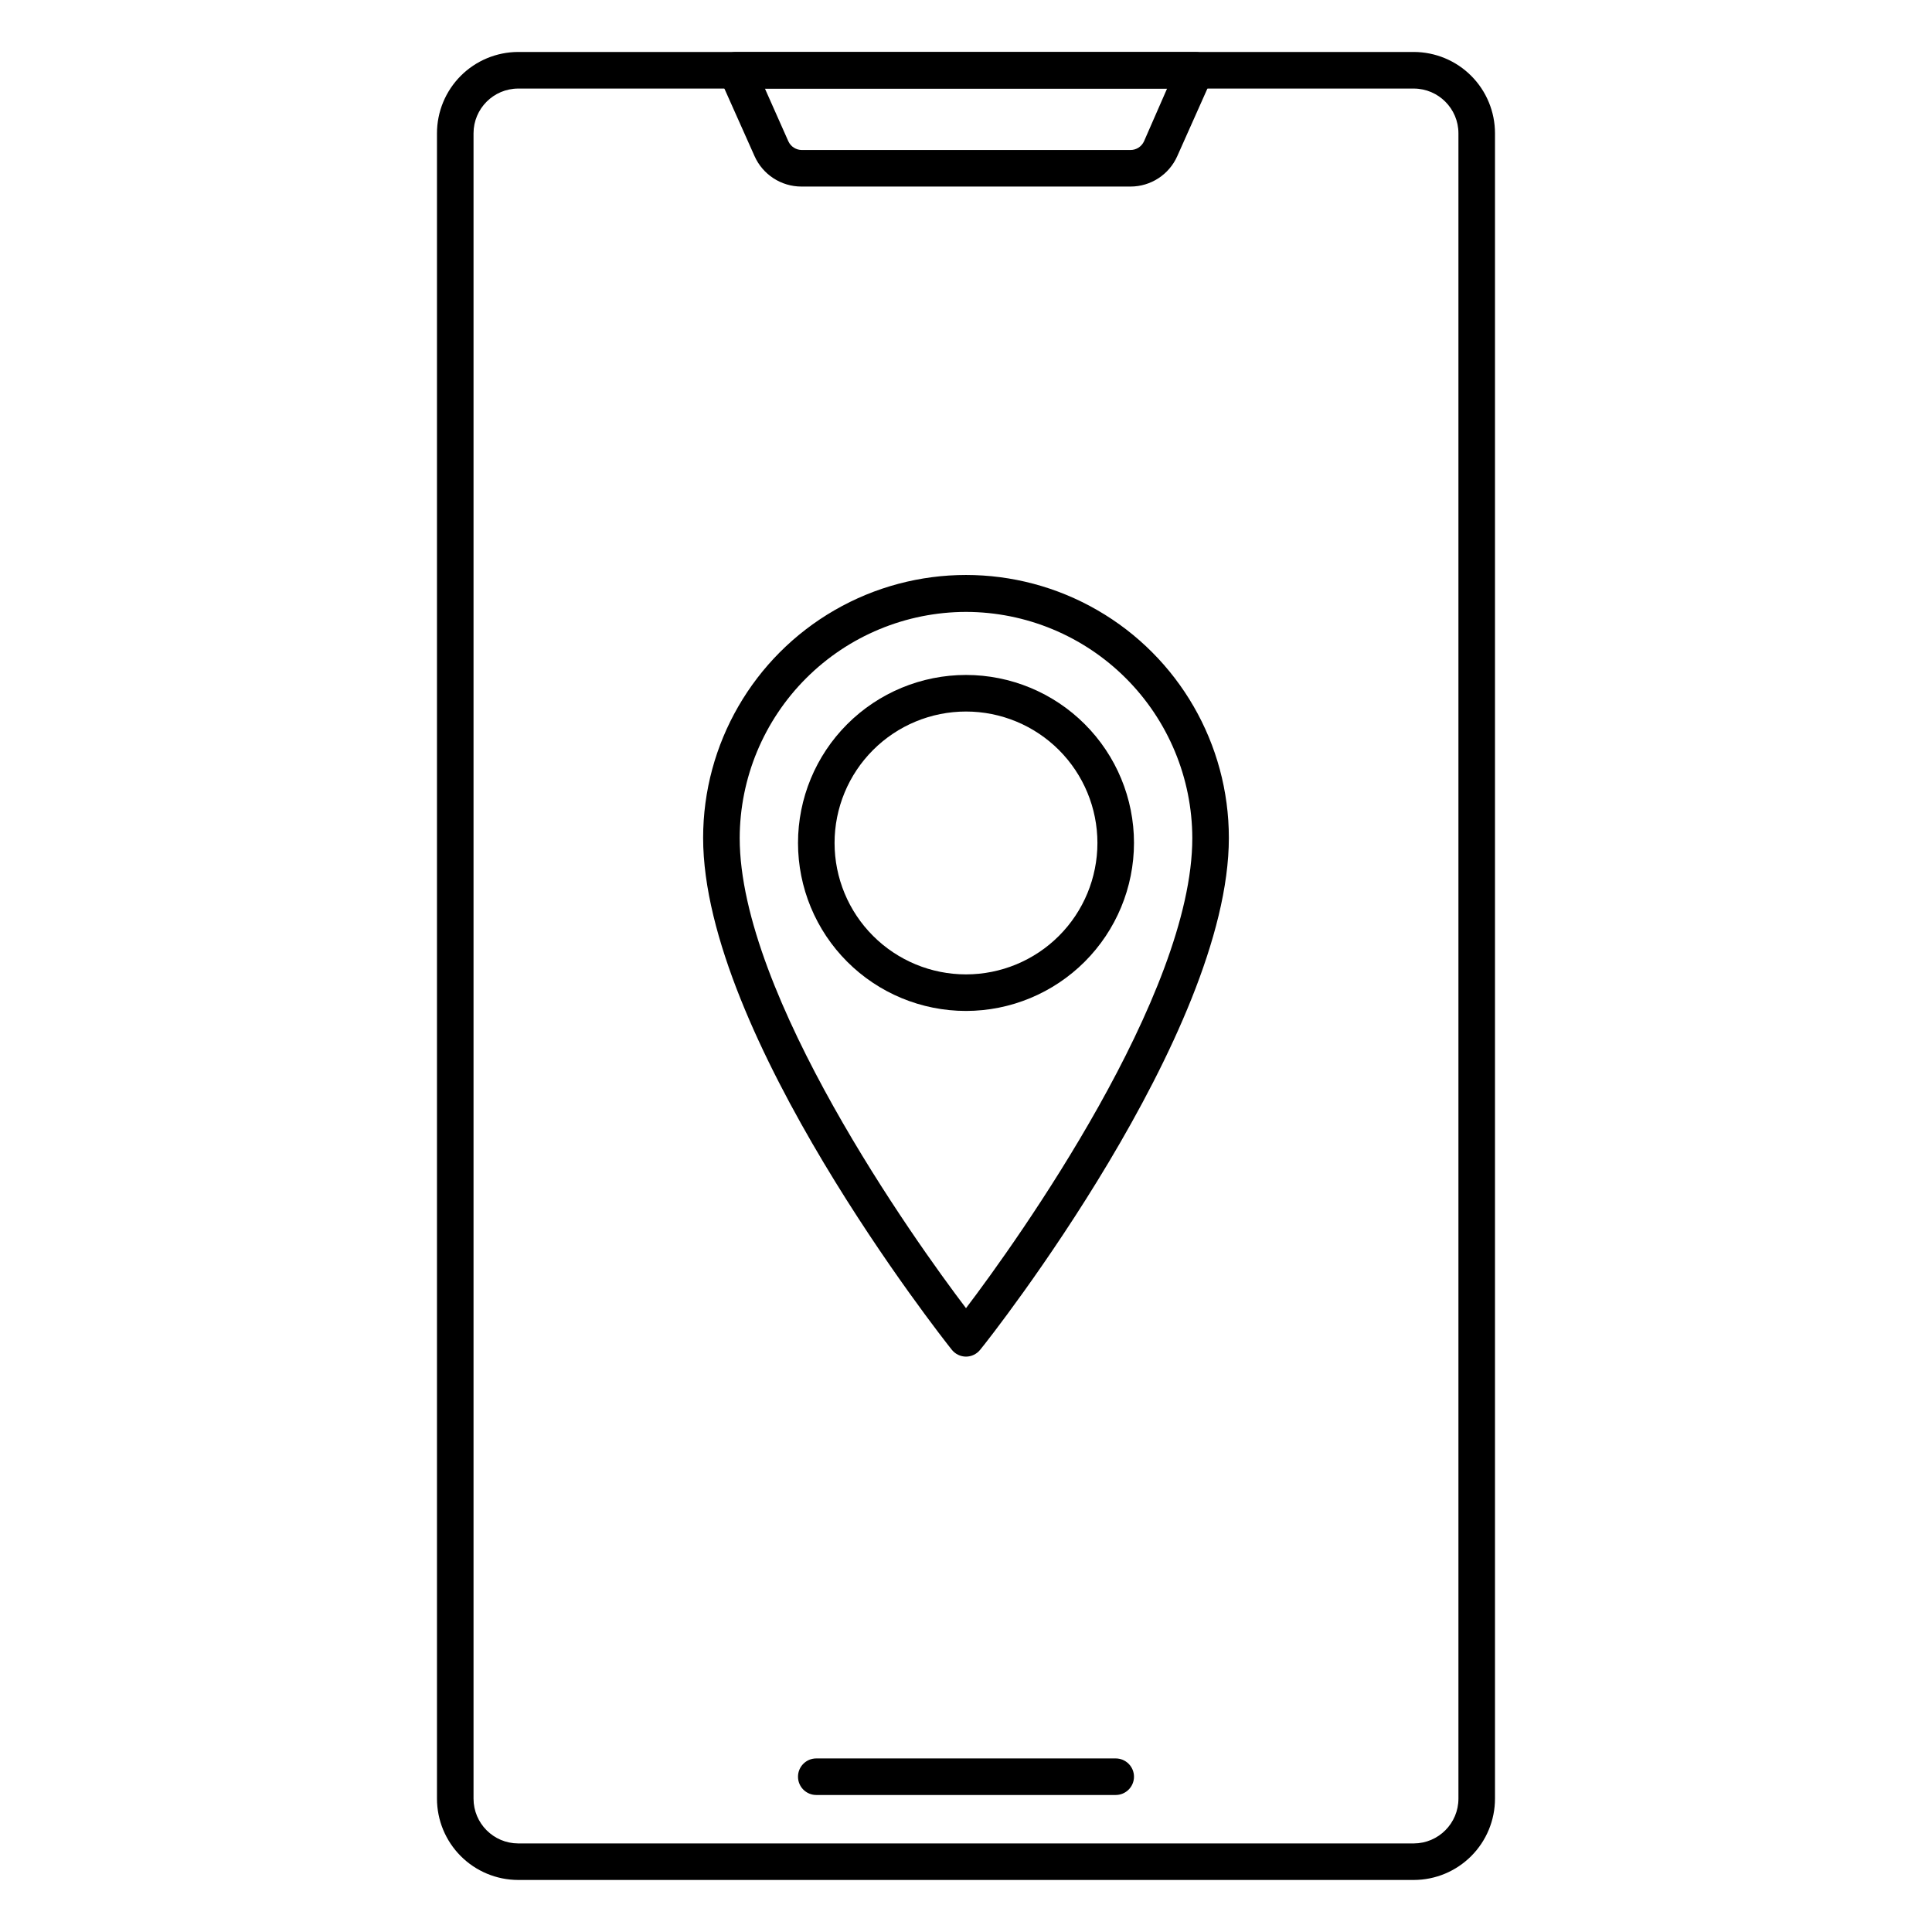
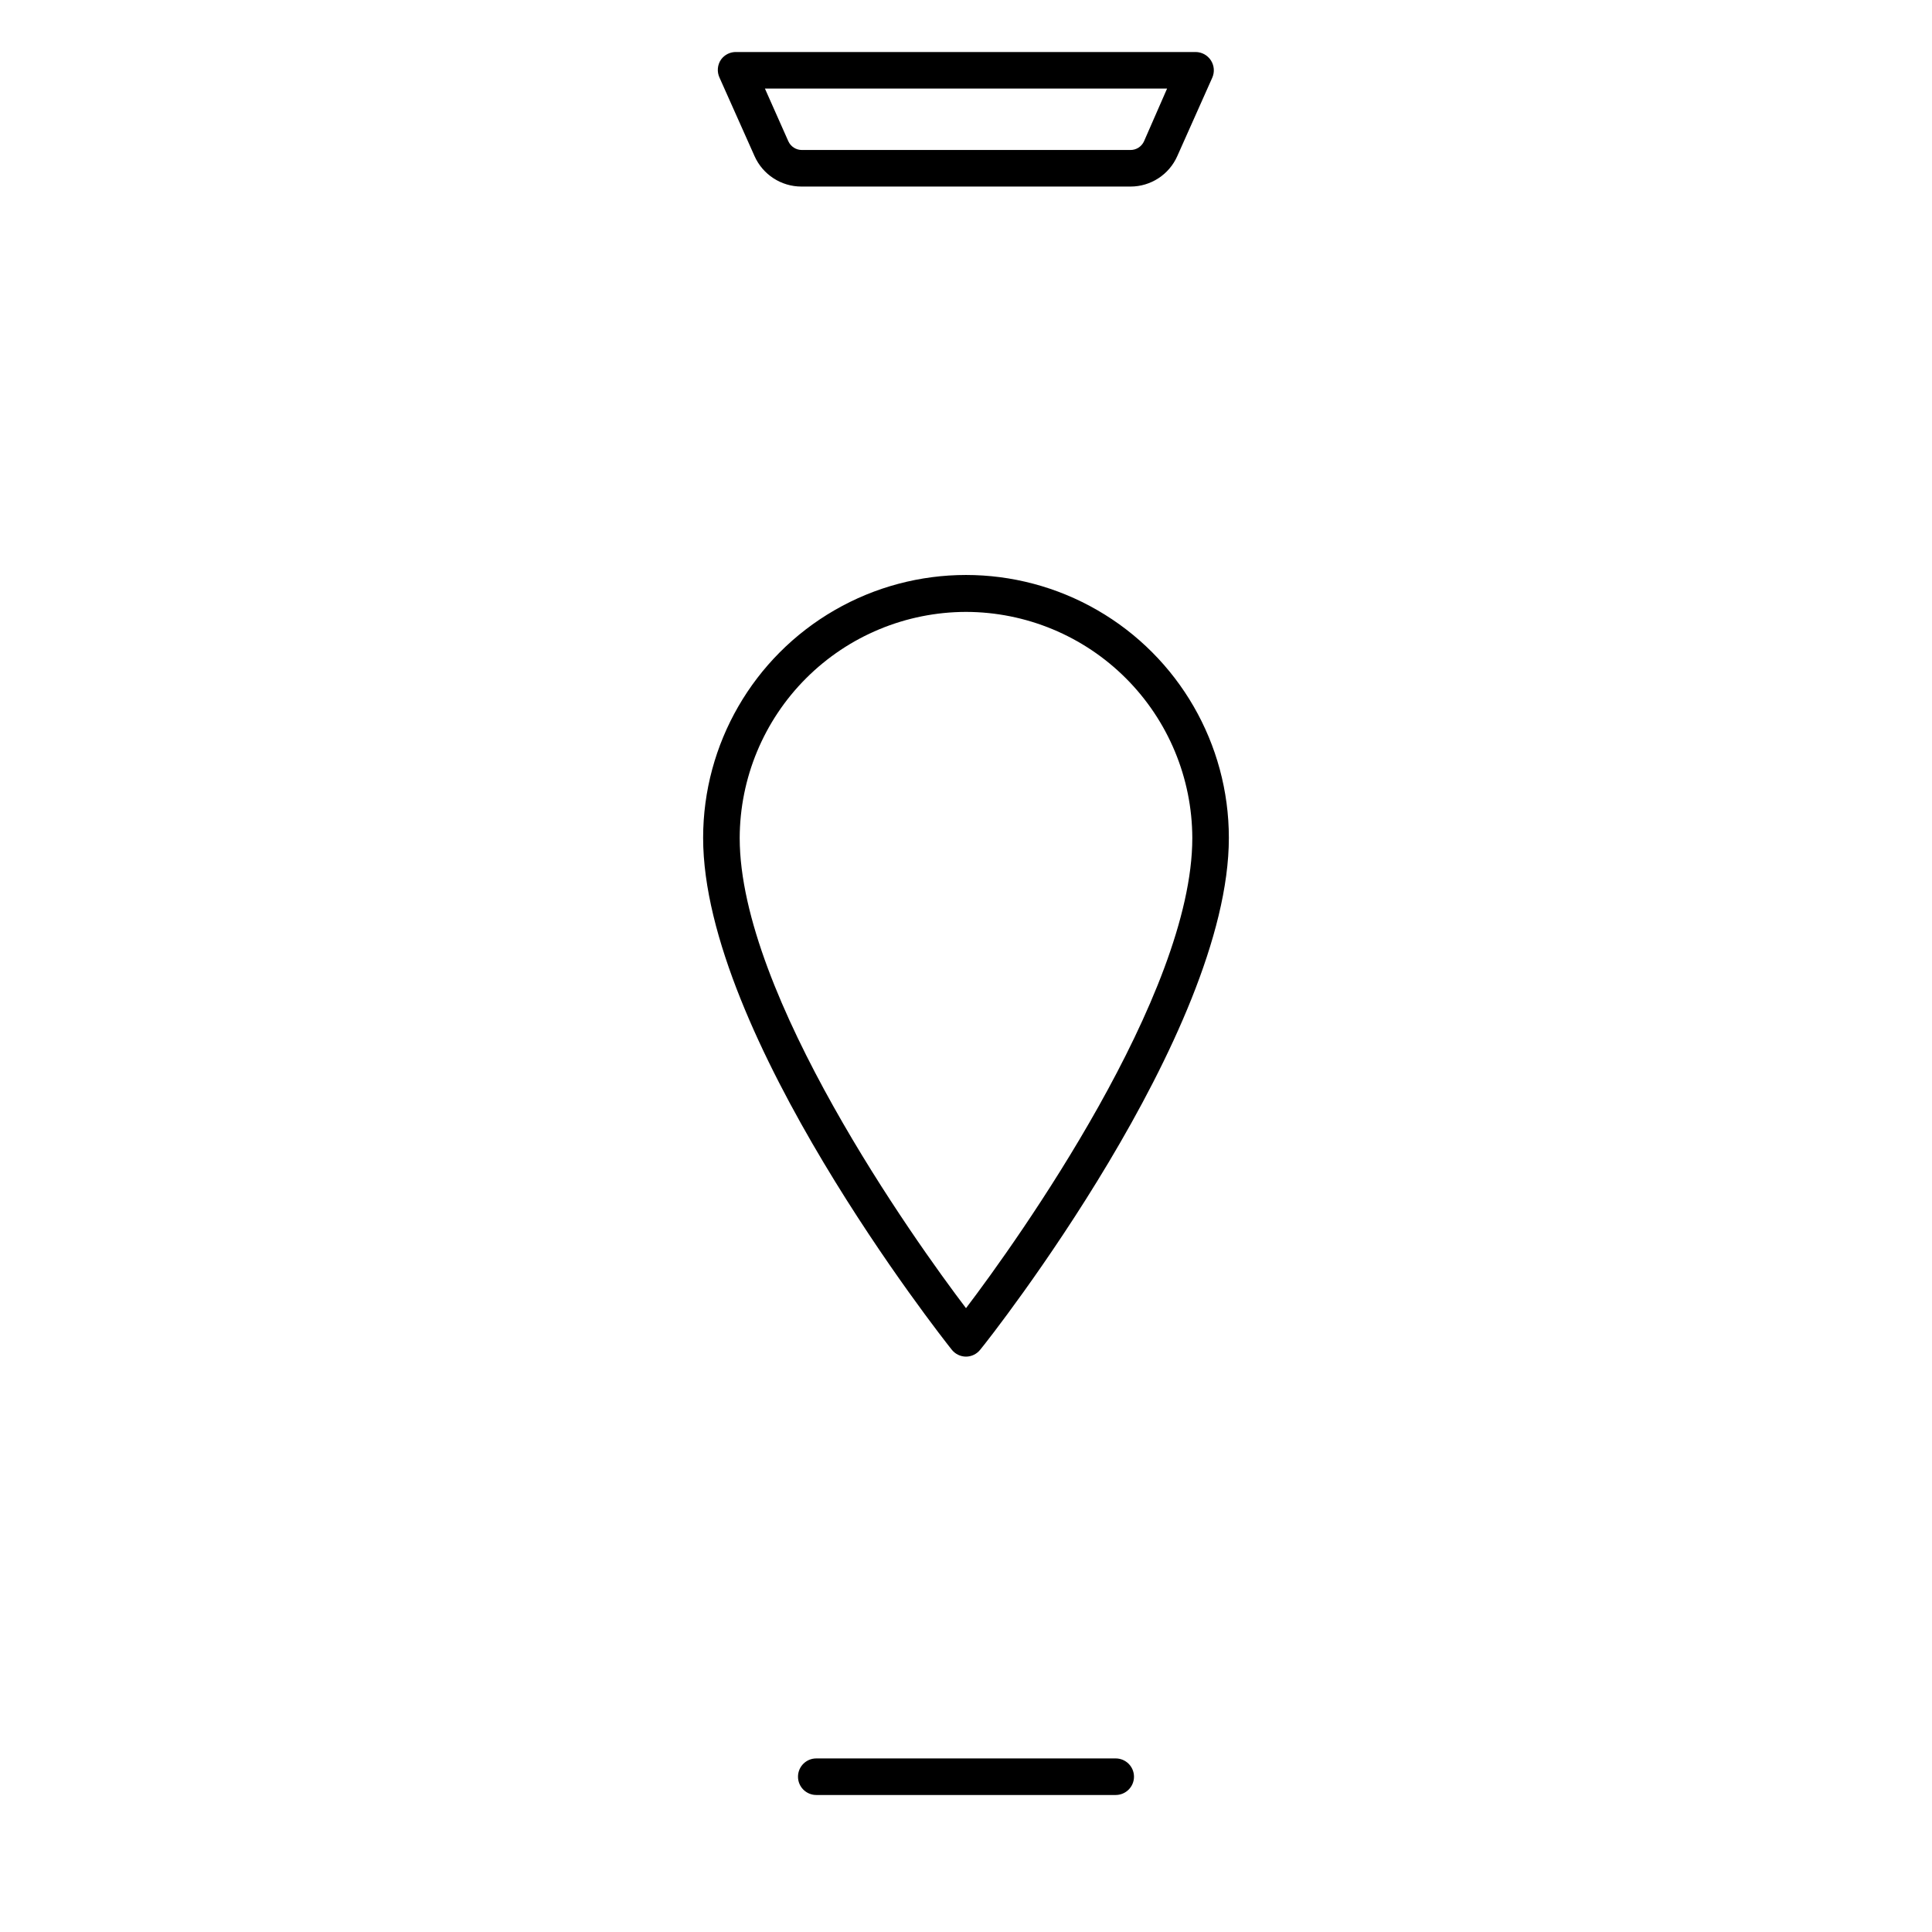
<svg xmlns="http://www.w3.org/2000/svg" fill="#000000" width="800px" height="800px" version="1.1" viewBox="144 144 512 512">
  <g>
    <path d="m400 503.52c-1.477-0.008-2.867-0.688-3.781-1.844-2.711-3.391-65.883-83.613-65.883-135.64 0-24.887 13.277-47.883 34.832-60.328 21.555-12.445 48.109-12.445 69.66 0 21.555 12.445 34.832 35.441 34.832 60.328 0 51.93-62.977 132.15-65.883 135.64-0.914 1.156-2.305 1.836-3.777 1.844zm0-197.36c-15.891 0.027-31.125 6.344-42.363 17.578-11.238 11.23-17.574 26.457-17.609 42.348 0 41.609 46.262 106.57 59.973 124.59 13.707-18.02 59.973-82.984 59.973-124.59-0.039-15.891-6.371-31.117-17.613-42.348-11.238-11.234-26.473-17.551-42.359-17.578z" />
-     <path d="m400 411.91c-11.809 0-23.133-4.688-31.48-13.039-8.352-8.348-13.039-19.672-13.039-31.48 0-11.805 4.688-23.129 13.039-31.477 8.348-8.352 19.672-13.043 31.48-13.043 11.805 0 23.129 4.691 31.477 13.043 8.352 8.348 13.043 19.672 13.043 31.477-0.016 11.805-4.711 23.121-13.055 31.469-8.348 8.344-19.664 13.039-31.465 13.051zm0-79.352v0.004c-9.238 0-18.098 3.668-24.629 10.199-6.535 6.535-10.203 15.395-10.203 24.629 0 9.238 3.668 18.098 10.203 24.629 6.531 6.535 15.391 10.203 24.629 10.203 9.234 0 18.094-3.668 24.629-10.203 6.531-6.531 10.199-15.391 10.199-24.629 0-9.234-3.668-18.094-10.199-24.629-6.535-6.531-15.395-10.199-24.629-10.199z" />
-     <path d="m518.68 642.21h-237.37c-5.707-0.012-11.18-2.289-15.211-6.332-4.031-4.039-6.297-9.516-6.297-15.227v-441.32c0-5.711 2.266-11.184 6.297-15.227s9.504-6.316 15.211-6.332h237.37c5.711 0.016 11.18 2.289 15.211 6.332 4.035 4.043 6.297 9.516 6.297 15.227v441.32c0 5.711-2.262 11.188-6.297 15.227-4.031 4.043-9.5 6.32-15.211 6.332zm-237.37-474.74c-6.535 0.023-11.82 5.332-11.82 11.867v441.32c0 6.539 5.285 11.844 11.82 11.871h237.37c6.535-0.027 11.82-5.332 11.82-11.871v-441.32c0-6.535-5.285-11.844-11.82-11.867z" />
    <path d="m439.67 619.69h-79.348c-2.676 0-4.844-2.168-4.844-4.844s2.168-4.844 4.844-4.844h79.348c2.676 0 4.848 2.168 4.848 4.844s-2.172 4.844-4.848 4.844z" />
    <path d="m443.6 193.44h-87.199c-5.383 0.004-10.266-3.168-12.449-8.09l-9.254-20.734c-0.746-1.566-0.598-3.418 0.391-4.844 0.941-1.297 2.465-2.039 4.066-1.988h121.69c1.641 0.004 3.168 0.84 4.059 2.219s1.023 3.117 0.348 4.613l-9.25 20.734c-2.168 4.914-7.031 8.086-12.402 8.09zm-96.887-25.965 6.199 13.953v-0.004c0.633 1.414 2.039 2.328 3.586 2.324h87.102c1.551 0.004 2.953-0.91 3.586-2.324l6.102-13.949z" />
  </g>
</svg>